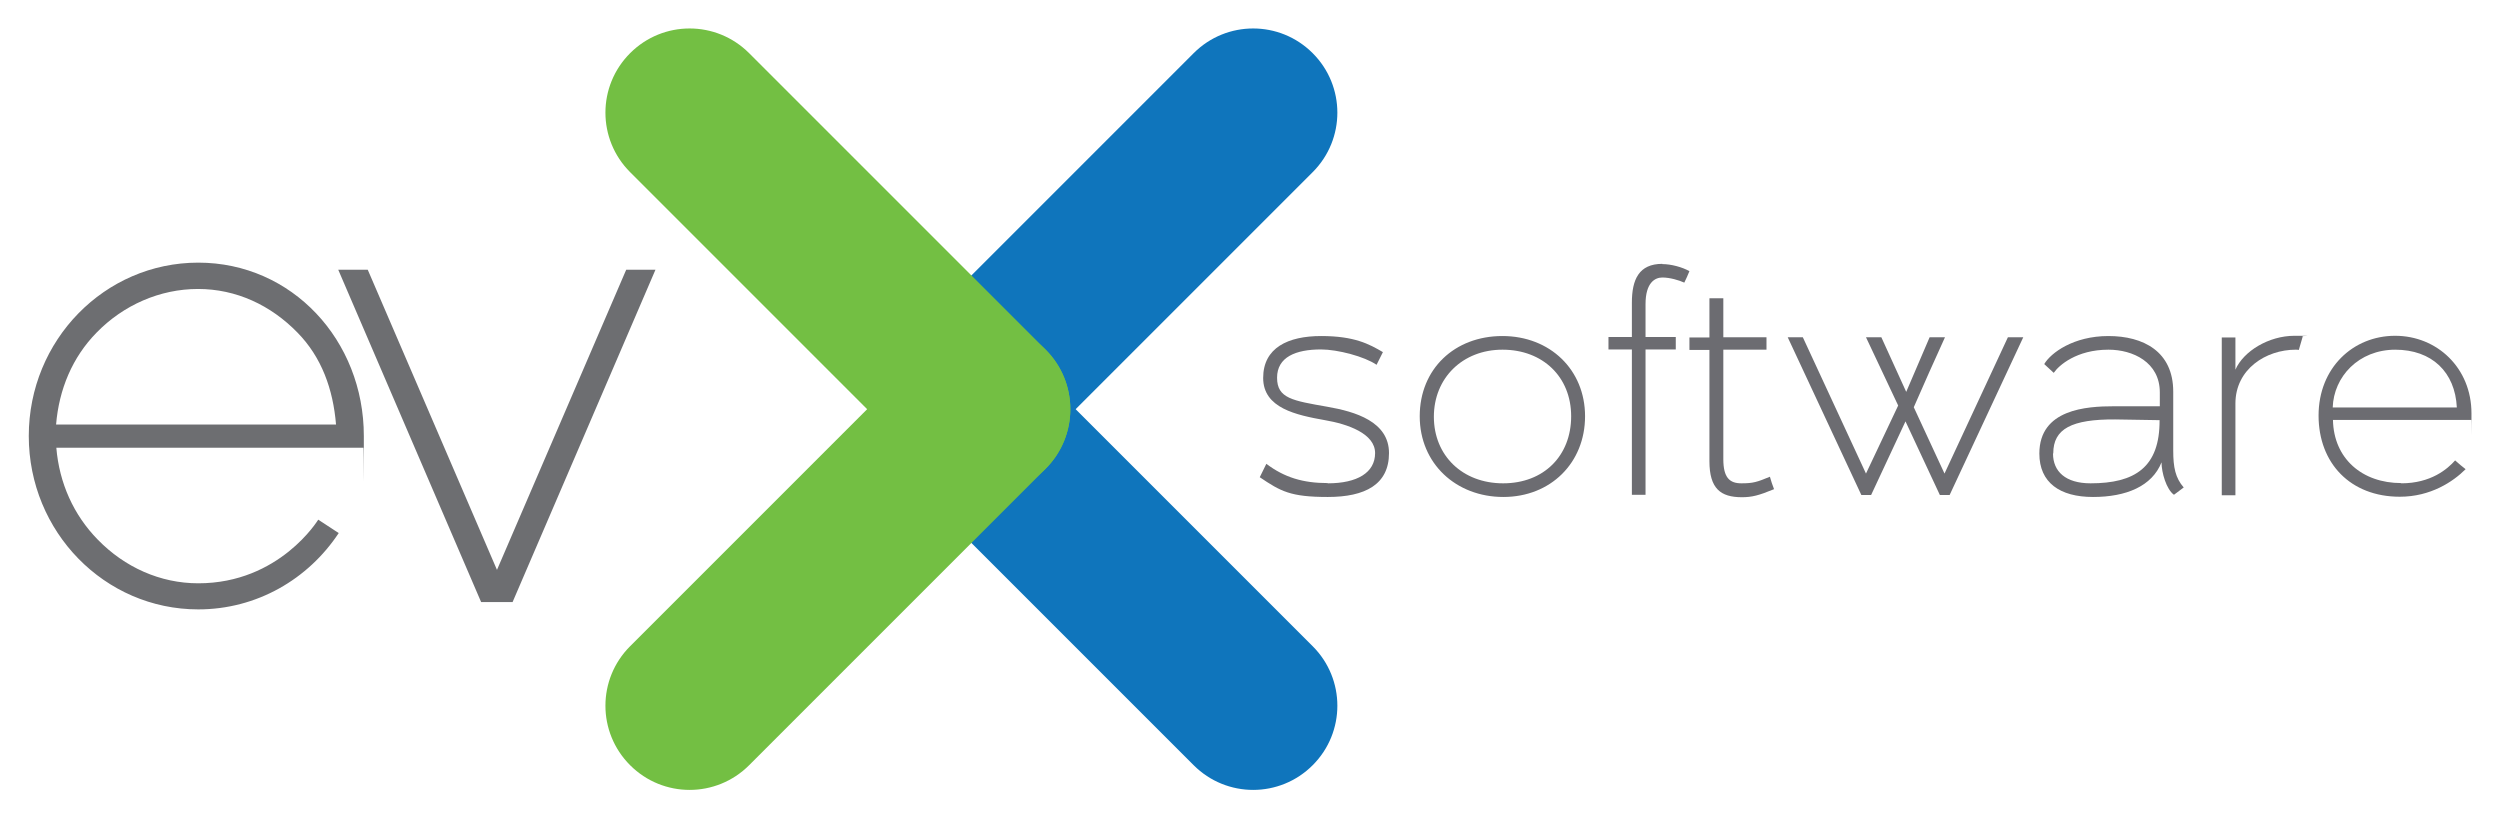
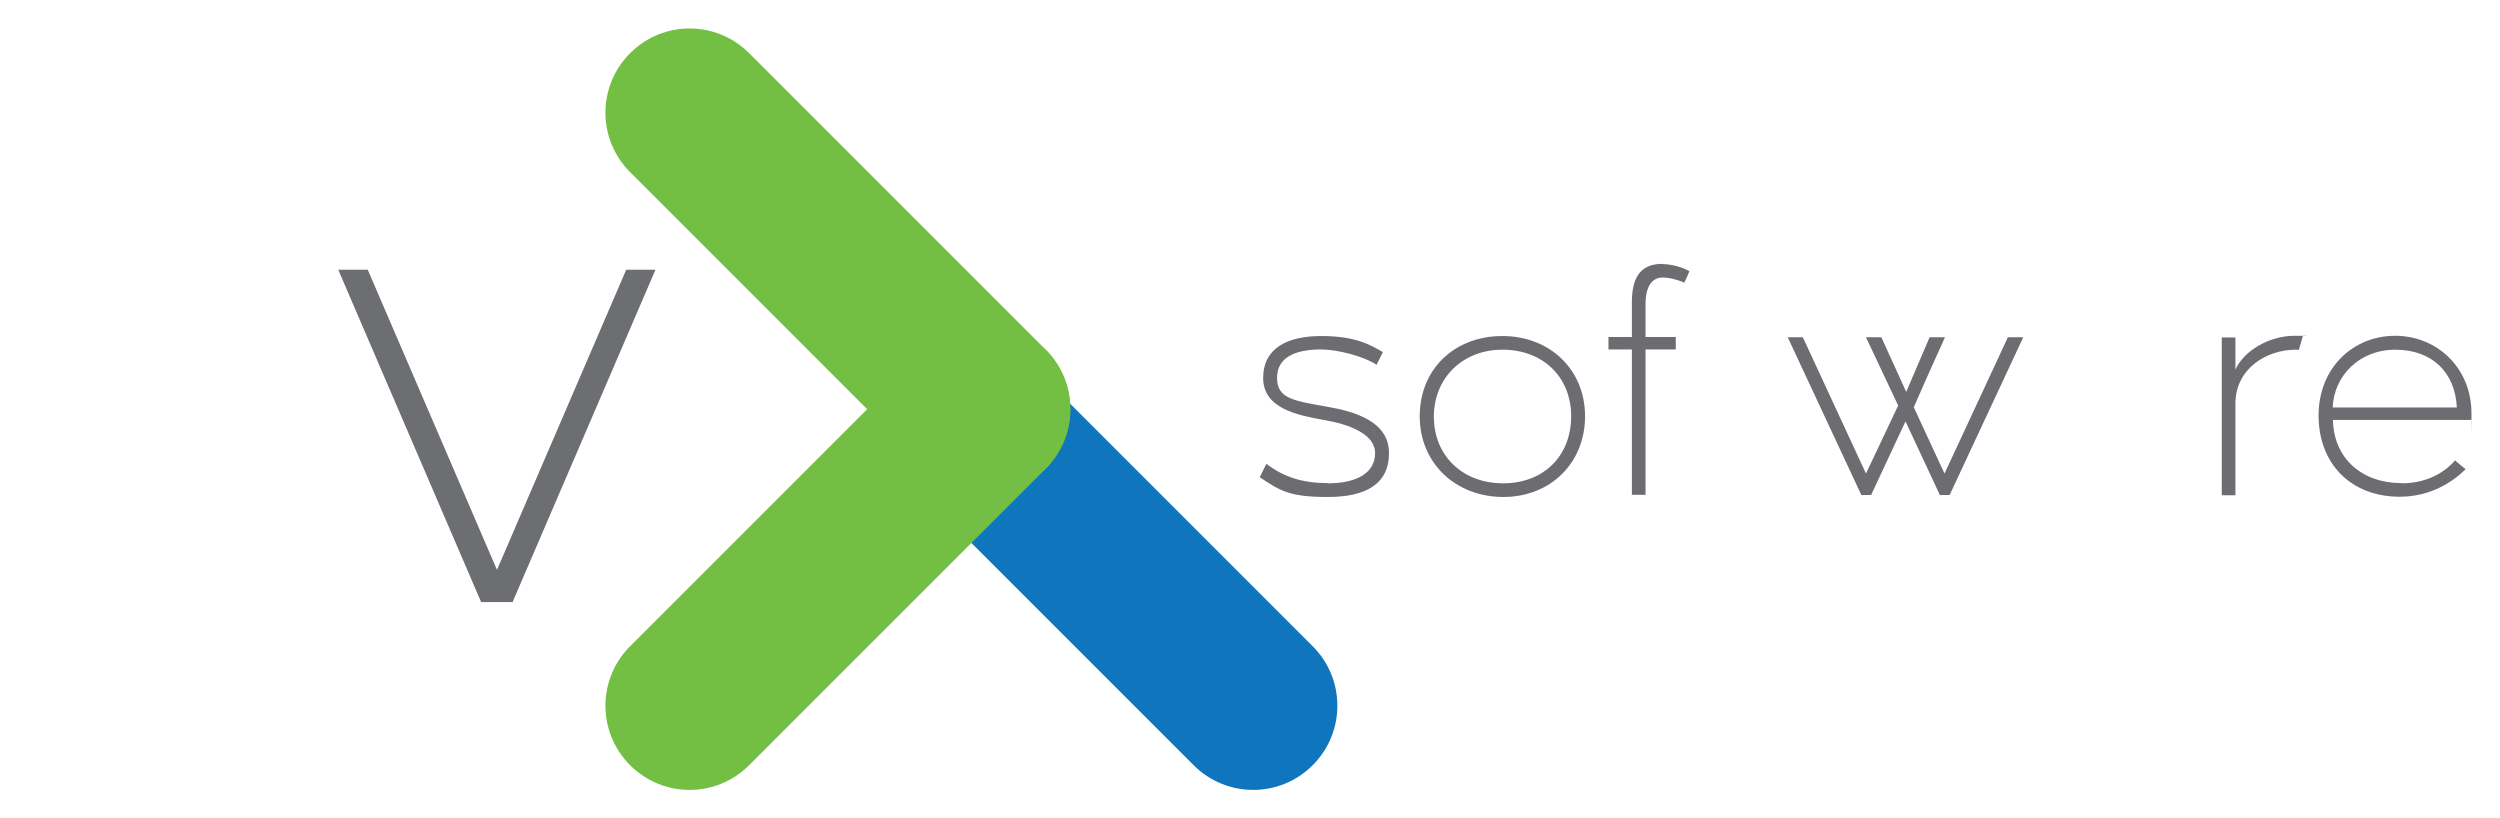
<svg xmlns="http://www.w3.org/2000/svg" version="1.1" viewBox="0 0 1025.2 335.6">
  <defs>
    <style>
      .cls-1 {
        fill: #6d6e71;
      }

      .cls-2 {
        fill: #73bf43;
      }

      .cls-3 {
        fill: #6c6c71;
      }

      .cls-4 {
        fill: #0f75bc;
      }
    </style>
  </defs>
  <g>
    <g id="Capa_1">
      <g>
        <g>
          <g>
-             <path class="cls-4" d="M367.9,143.4c-13.5,13.5-13.5,35.3,0,48.8,13.5,13.5,35.3,13.5,48.8,0l121.6-121.6c13.5-13.5,13.5-35.3,0-48.8-13.5-13.5-35.3-13.5-48.8,0l-121.6,121.6Z" />
            <path class="cls-4" d="M416.7,143.4c-13.5-13.5-35.3-13.5-48.8,0-13.5,13.5-13.5,35.3,0,48.8l121.6,121.6c13.5,13.5,35.3,13.5,48.8,0,13.5-13.5,13.5-35.3,0-48.8l-121.6-121.6Z" />
          </g>
          <g>
            <path class="cls-2" d="M428.8,192.2c13.5-13.5,13.5-35.3,0-48.8-13.5-13.5-35.3-13.5-48.8,0l-121.6,121.6c-13.5,13.5-13.5,35.3,0,48.8,13.5,13.5,35.3,13.5,48.8,0l121.6-121.6Z" />
            <path class="cls-2" d="M380,192.2c13.5,13.5,35.3,13.5,48.8,0,13.5-13.5,13.5-35.3,0-48.8l-121.6-121.6c-13.5-13.5-35.3-13.5-48.8,0-13.5,13.5-13.5,35.3,0,48.8l121.6,121.6Z" />
          </g>
        </g>
        <g>
-           <path class="cls-1" d="M149,183.6H23.1c1.2,14.5,7.1,27.6,17,37.7,11,11.3,25.6,17.9,41.2,17.9,33.4,0,49.2-26.1,49.2-26.1l8.4,5.5c-12.5,18.9-33.6,31.3-57.6,31.3h0c-38.4,0-69.5-31.8-69.5-71.1s31.1-71.1,69.5-71.1,67.9,31.8,67.9,71.1,0,3.5-.2,4.8ZM137.8,174.1c-1.2-14.5-5.9-27.6-15.8-37.7-11-11.3-25.2-17.9-40.8-17.9s-30.6,6.6-41.6,17.9c-9.9,10.1-15.4,23.2-16.6,37.7h114.7Z" />
          <path class="cls-1" d="M268.8,110.6l-58.6,136.3h-12.9l-58.6-136.3h12.1l53,123.1,53-123.1h12.1Z" />
        </g>
        <g>
          <path class="cls-3" d="M544.5,198.2c12.1,0,19.4-4.4,19.4-12.4s-11.2-11.9-20.6-13.5c-11.7-2.1-25.3-4.9-25.3-17.3s10.2-17.2,23.8-17.2,19.7,3.3,25.3,6.6l-2.6,5.2c-4.9-3.4-16-6.3-22.8-6.3-10.3,0-18,3.1-18,11.6s6.4,9.4,20.6,11.9c11.5,2,25.3,6.1,25.3,19s-9.8,18-25.1,18-19.3-2.3-27.9-8.1l2.7-5.5c7.4,5.6,15.1,7.9,25.1,7.9Z" />
          <path class="cls-3" d="M616.1,137.8c19.5,0,33.9,13.8,33.9,32.9s-14.1,33.1-33.5,33.1-34.3-13.7-34.3-33.1,14.3-32.9,33.9-32.9ZM616.1,143.4c-16.3,0-28.1,11.6-28.1,27.5s11.7,27.3,28.4,27.3,27.9-11.3,27.9-27.5-11.7-27.3-28.1-27.3Z" />
          <path class="cls-3" d="M681.7,108.3c3.5,0,8.1,1.2,11.1,2.9-.7,1.7-1.3,3.1-2.1,4.7-2.2-1-5.9-2.1-9-2.1s-6.9,2.2-6.9,10.9v13.5h12.4v5.1h-12.4v59.6h-5.6v-59.6h-9.6v-5.1h9.6v-14.1c0-9.5,2.9-15.9,12.5-15.9Z" />
-           <path class="cls-3" d="M701.1,122.3h5.6v16h17.7v5.1h-17.7v44.9c0,7.6,2.6,9.9,7.4,9.9s6.4-.5,11.7-2.7c.5,1.7,1,3.4,1.7,5.1-6.3,2.6-9.1,3.3-13.2,3.3-8.7,0-13.3-3.5-13.3-14.8v-45.6h-8.2v-5.1h8.2v-16Z" />
          <path class="cls-3" d="M739.3,138.3l25.9,55.9,13.2-27.9-13.2-28h6.3l10.2,22.4,9.6-22.4h6.3c-4.3,9.5-8.6,19-12.8,28.7l12.6,27.2,26-55.9h6.3l-30.2,64.7h-4l-14.1-30.2c-4.7,10-9.4,20.2-14.1,30.2h-4l-30.2-64.7h6.3Z" />
-           <path class="cls-3" d="M864.6,143.4c-13,0-20.3,6.4-22.4,9.5l-3.9-3.6c2.7-4.6,12-11.5,26.3-11.5s26.6,6.3,26.6,22.8v24.2c0,6.9.9,11.2,4.3,15.1l-4,3c-3.1-2.2-5.1-9.1-5.1-13.3-3.9,9.8-14.5,14.2-28.1,14.2s-22-5.9-22-17.8c0-18.2,19.3-19.4,30.6-19.4h18.8c0,.1,0-5.7,0-5.7,0-12.4-11.1-17.5-21-17.5ZM841.9,186c0,7.3,5.1,12.2,15.4,12.2,18.1,0,28.4-6.5,28.3-25.9l-18.2-.3c-17.8-.1-25.4,3.8-25.4,13.9Z" />
          <path class="cls-3" d="M916.7,138.3v13.3c3.3-7.6,13.7-13.9,24.2-13.9s1.8,0,3.4.3l-1.6,5.5c-.4-.1-.9-.1-1.3-.1-12.1,0-24.7,7.9-24.7,22.1v37.6h-5.6v-64.7h5.6Z" />
          <path class="cls-3" d="M984.7,198.2c12.2,0,19-5.9,22.1-9.4,1.4,1.3,2.9,2.5,4.3,3.6-5.1,5.1-14.3,11.3-27,11.3-20.2,0-33.3-13.7-33.3-33.3s14.2-32.7,31.4-32.7,31.3,13.2,31.3,31.8,0,2.1-.1,2.7h-56.7c.3,15.9,12,25.9,28,25.9ZM982.3,143.4c-15.1,0-25.3,11.1-25.7,23.7h50.9c-.7-14.5-10.2-23.7-25.3-23.7Z" />
        </g>
      </g>
    </g>
  </g>
</svg>